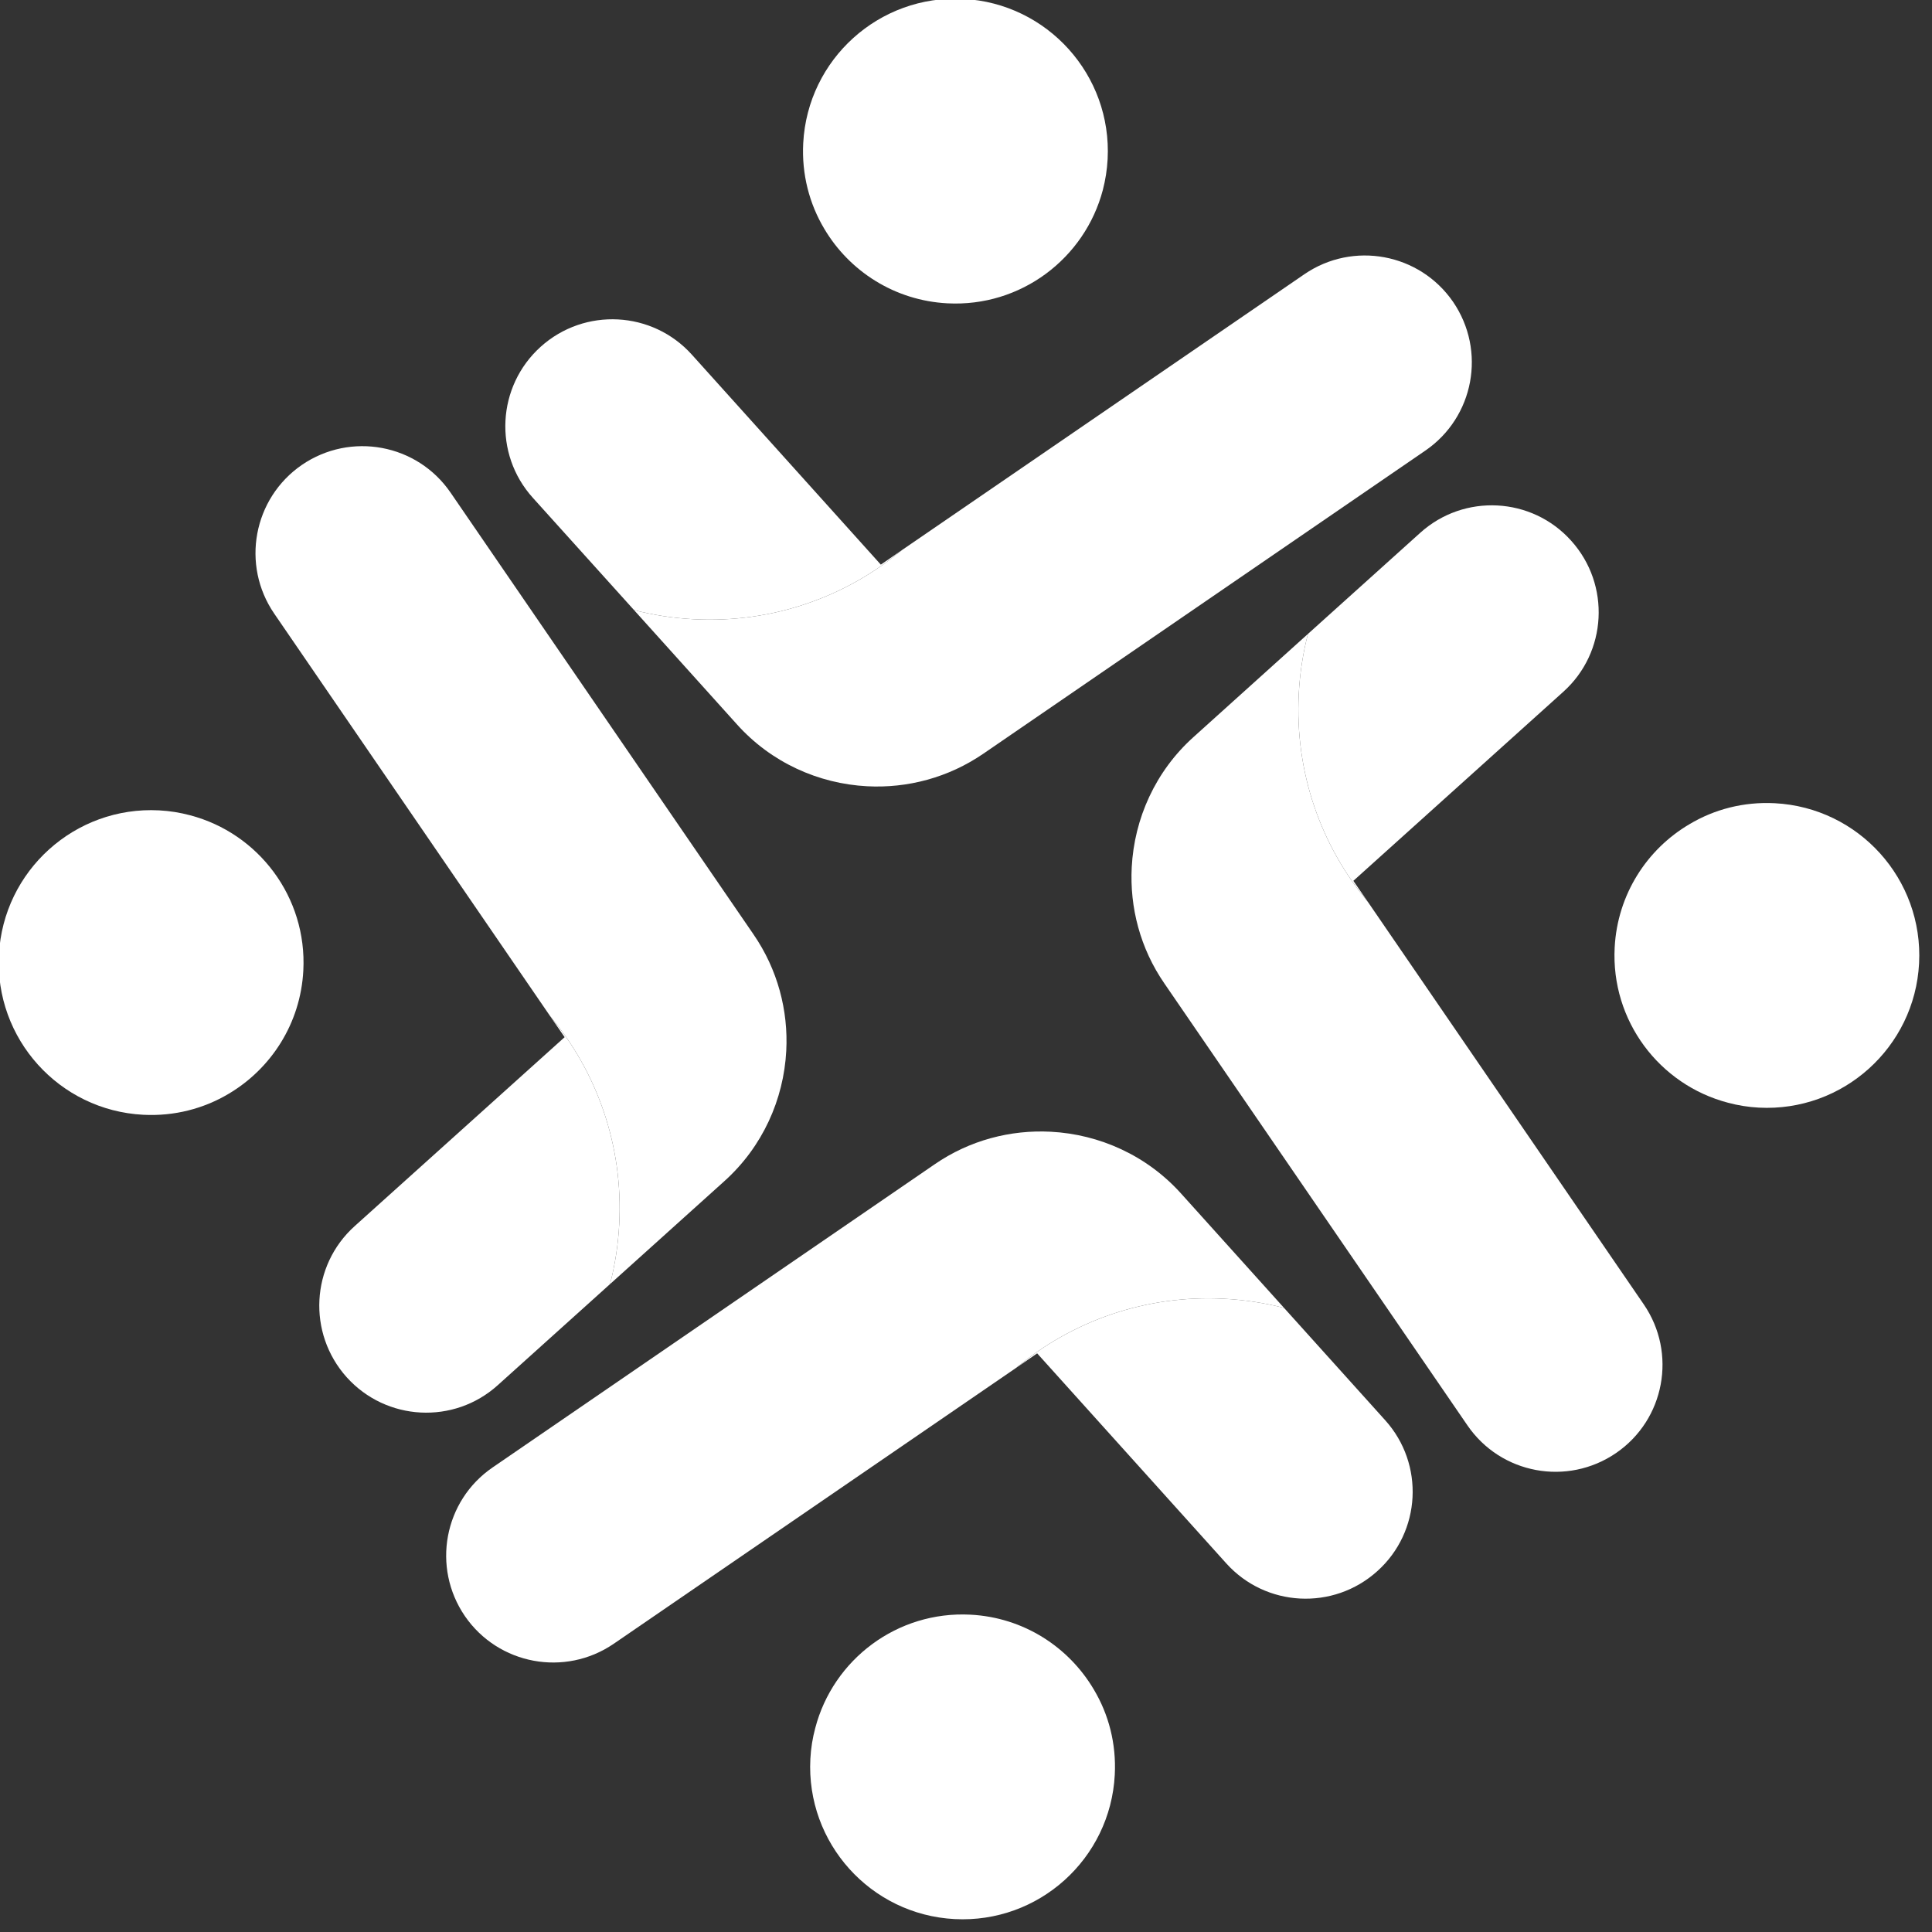
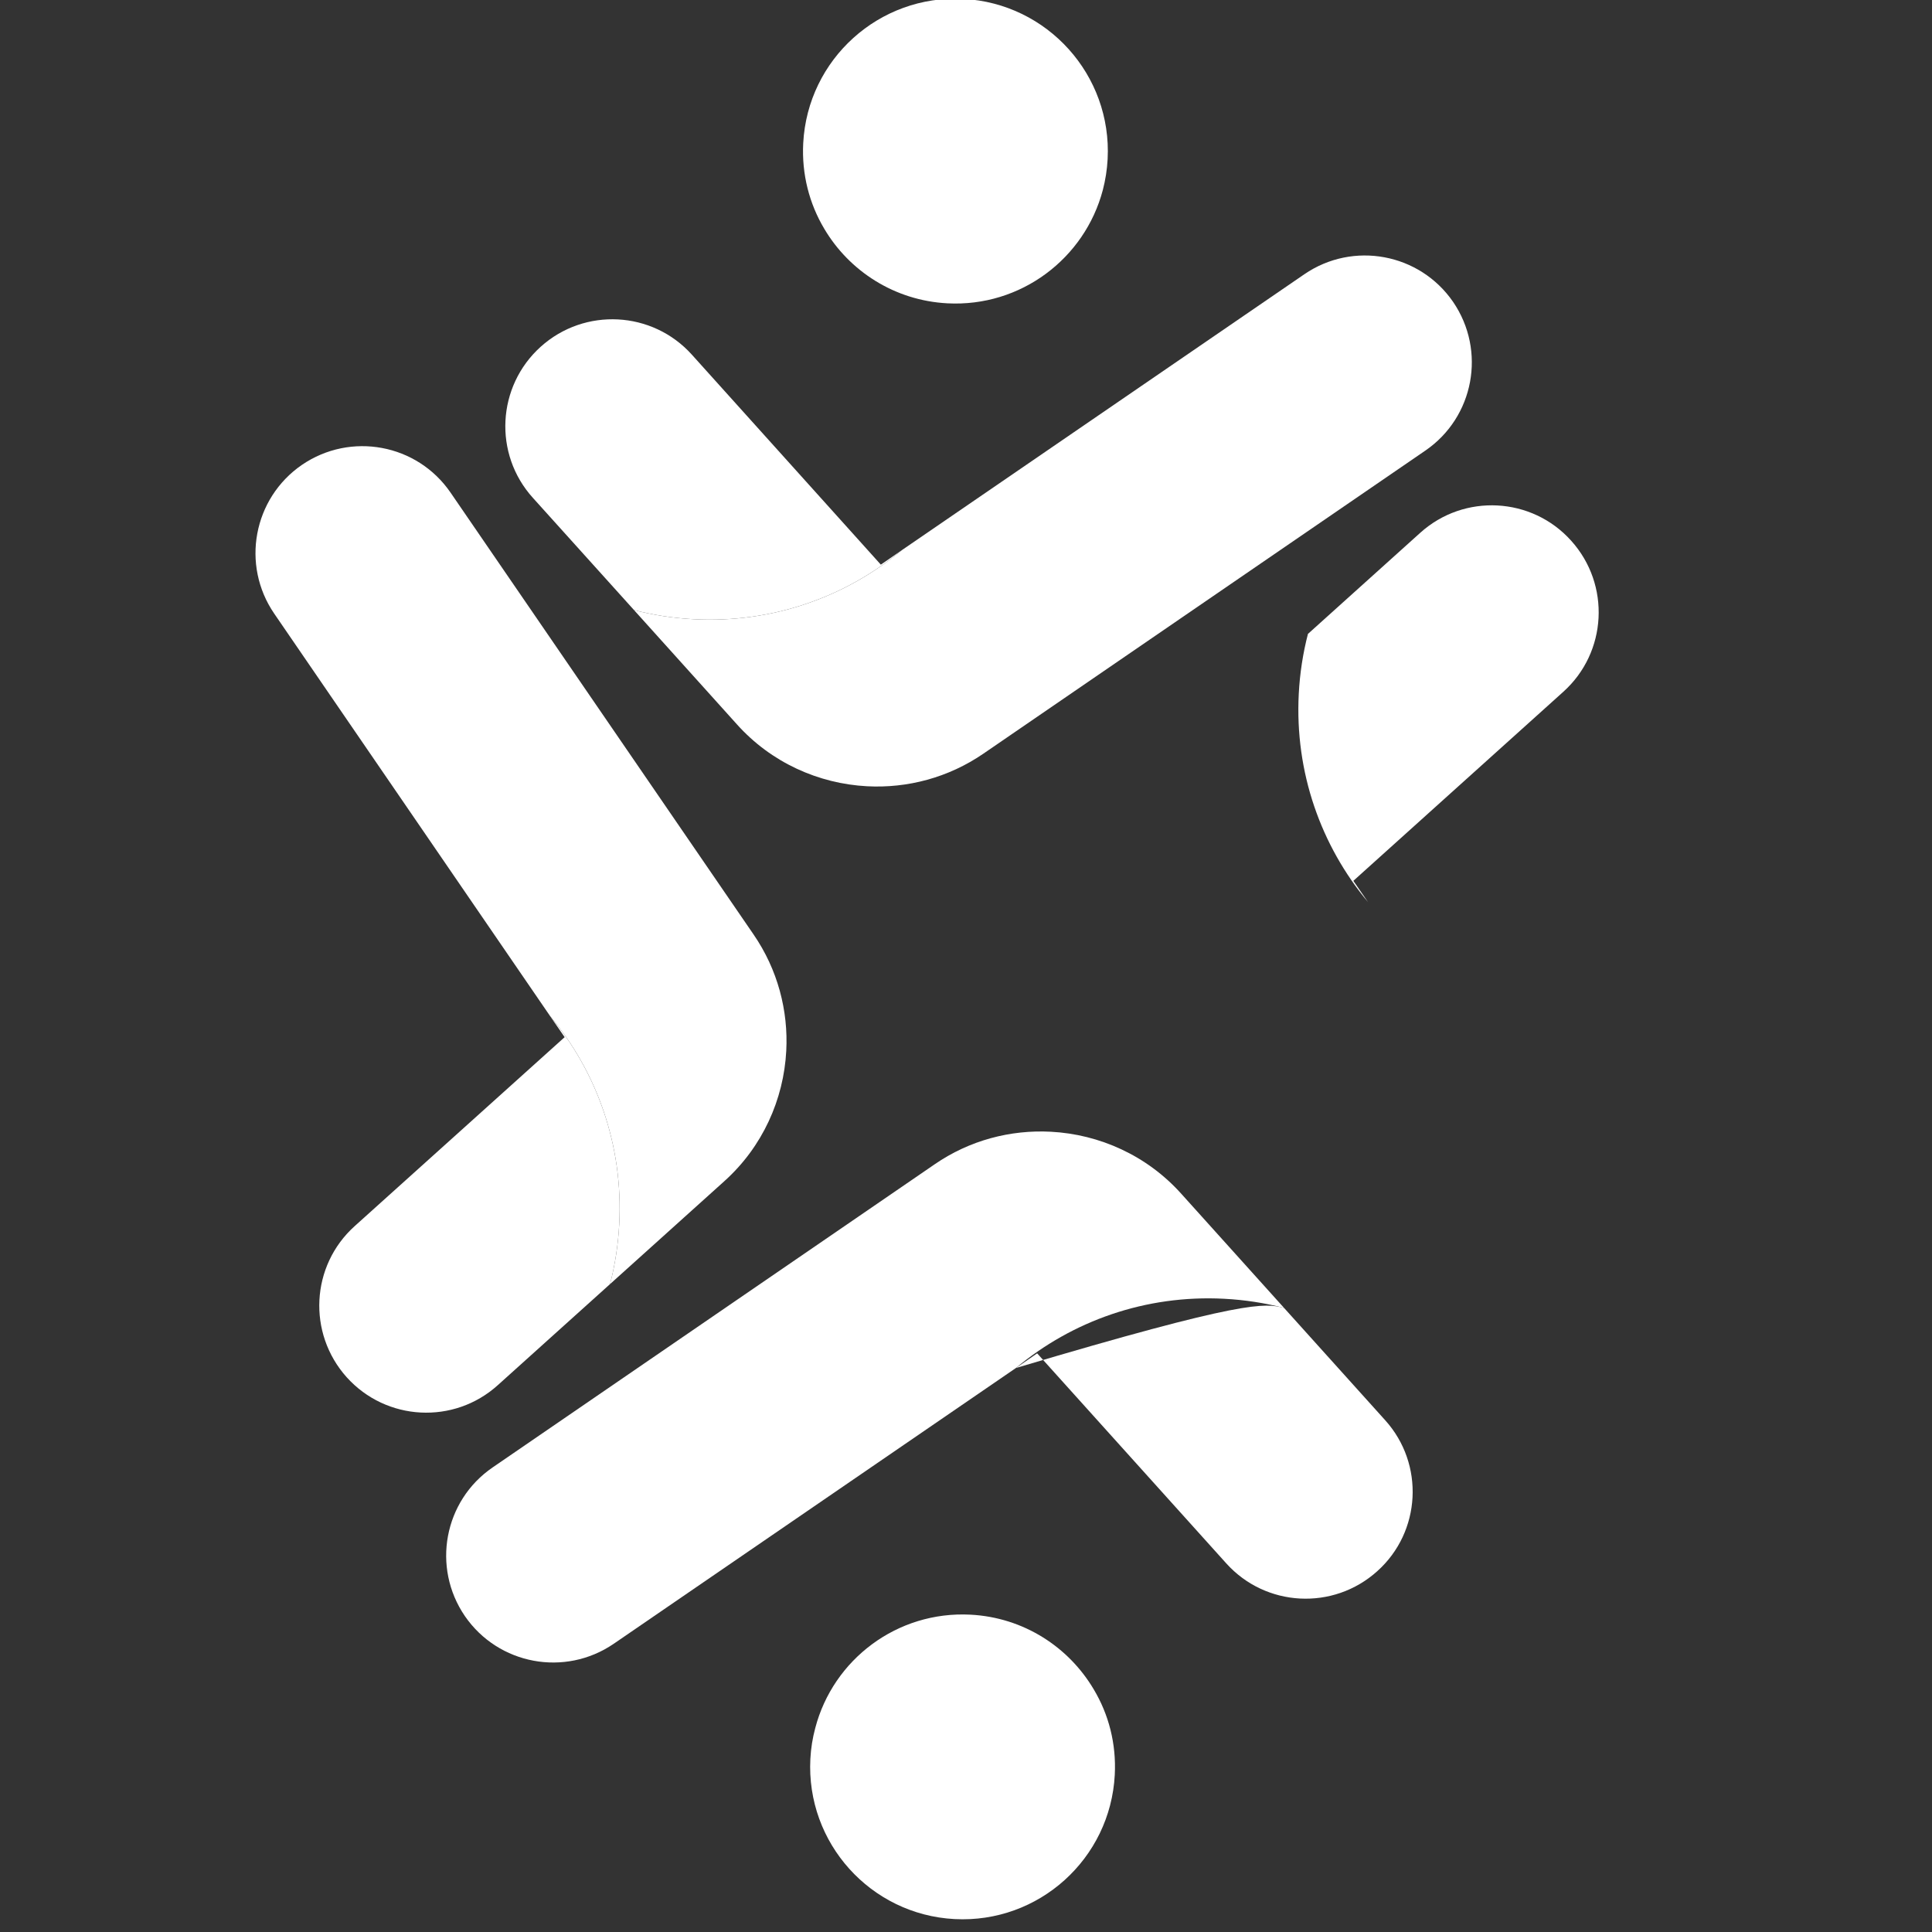
<svg xmlns="http://www.w3.org/2000/svg" viewBox="0 0 189 189" version="1.1">
  <rect x="0" y="0" width="189" height="189" fill="#333333" stroke="none" />
  <g id="main">
    <g id="frummel" style="stroke:none;fill-rule:nonzero;fill:white;fill-opacity:1;" transform="translate(0, 0) rotate(3, 93.815, 93.815)">
      <g id="parttop">
        <path class="bordeaux" d="M 104.24 14.91 C 104.24 15.96 104.13 16.97 103.93 17.95 C 102.52 24.73 96.52 29.82 89.33 29.82 C 84.14 29.82 79.57 27.17 76.91 23.16 C 75.33 20.8 74.42 17.96 74.42 14.91 C 74.42 6.68 81.09 0 89.33 0 C 97.56 0 104.24 6.68 104.24 14.91" />
        <path class="blue" d="M 86.16 54.15 C 80.91 59.02 73.88 61.98 66.17 61.98 C 64.15 61.98 62.18 61.78 60.28 61.39 L 49.82 50.94 C 45.73 46.86 45.73 40.23 49.82 36.14 C 53.91 32.06 60.54 32.06 64.62 36.14 L 84.16 55.69 L 86.16 54.15" />
        <path class="sand" d="M 136.77 41.76 L 95.16 73.62 C 91.85 76.16 87.9 77.41 83.96 77.41 C 79.2 77.41 74.46 75.59 70.91 72.02 L 60.28 61.39 C 62.18 61.78 64.15 61.98 66.17 61.98 C 73.88 61.98 80.91 59.02 86.16 54.15 L 124.05 25.15 C 128.64 21.64 135.2 22.51 138.72 27.09 C 142.23 31.69 141.36 38.25 136.77 41.76" />
      </g>
      <g id="partbottom">
        <path class="bordeaux" d="M 83.39 172.72 C 83.39 171.67 83.5 170.66 83.71 169.68 C 85.11 162.89 91.11 157.81 98.3 157.81 C 103.49 157.81 108.05 160.46 110.72 164.48 C 112.3 166.83 113.21 169.66 113.21 172.72 C 113.21 180.95 106.54 187.63 98.3 187.63 C 90.07 187.63 83.39 180.95 83.39 172.72" />
        <path class="sand" d="M 50.86 145.87 L 92.47 114.01 C 95.78 111.46 99.73 110.22 103.67 110.22 C 108.43 110.22 113.17 112.04 116.73 115.61 L 127.36 126.24 C 125.45 125.85 123.48 125.65 121.46 125.65 C 113.75 125.65 106.72 128.61 101.47 133.48 L 63.59 162.48 C 58.99 165.99 52.43 165.12 48.91 160.54 C 45.4 155.94 46.27 149.38 50.86 145.87" />
-         <path class="blue" d="M 101.47 133.48 C 106.72 128.61 113.75 125.65 121.46 125.65 C 123.48 125.65 125.45 125.85 127.36 126.24 L 137.81 136.69 C 141.9 140.77 141.9 147.41 137.81 151.48 C 133.72 155.57 127.09 155.57 123.01 151.48 L 103.47 131.94 L 101.47 133.48" />
+         <path class="blue" d="M 101.47 133.48 C 123.48 125.65 125.45 125.85 127.36 126.24 L 137.81 136.69 C 141.9 140.77 141.9 147.41 137.81 151.48 C 133.72 155.57 127.09 155.57 123.01 151.48 L 103.47 131.94 L 101.47 133.48" />
      </g>
      <g id="partleft">
-         <path class="bordeaux" d="M 14.91 83.39 C 15.96 83.39 16.97 83.5 17.96 83.71 C 24.73 85.11 29.82 91.11 29.82 98.3 C 29.82 103.49 27.17 108.05 23.16 110.72 C 20.8 112.3 17.96 113.21 14.91 113.21 C 6.68 113.21 0 106.54 0 98.3 C 0 90.07 6.68 83.39 14.91 83.39" />
        <path class="sand" d="M 41.76 50.86 L 73.62 92.47 C 76.16 95.78 77.41 99.73 77.41 103.67 C 77.41 108.43 75.59 113.17 72.02 116.73 L 61.39 127.36 C 61.78 125.45 61.98 123.48 61.98 121.46 C 61.98 113.75 59.02 106.72 54.15 101.47 L 25.15 63.58 C 21.64 58.99 22.51 52.43 27.09 48.91 C 31.69 45.4 38.25 46.27 41.76 50.86" />
        <path class="blue" d="M 54.15 101.47 C 59.02 106.72 61.98 113.75 61.98 121.46 C 61.98 123.48 61.78 125.45 61.39 127.36 L 50.94 137.81 C 46.86 141.9 40.23 141.9 36.14 137.81 C 32.06 133.71 32.06 127.09 36.14 123.01 L 55.69 103.47 L 54.15 101.47" />
      </g>
      <g id="partright">
-         <path class="bordeaux" d="M 172.72 104.24 C 171.68 104.24 170.66 104.13 169.68 103.92 C 162.89 102.52 157.81 96.52 157.81 89.33 C 157.81 84.14 160.46 79.57 164.48 76.91 C 166.83 75.33 169.66 74.42 172.72 74.42 C 180.95 74.42 187.63 81.09 187.63 89.33 C 187.63 97.56 180.95 104.24 172.72 104.24" />
        <path class="blue" d="M 133.48 86.16 C 128.61 80.91 125.65 73.88 125.65 66.16 C 125.65 64.15 125.85 62.18 126.24 60.27 L 136.69 49.82 C 140.77 45.73 147.41 45.73 151.48 49.82 C 155.57 53.91 155.57 60.54 151.48 64.62 L 131.94 84.16 L 133.48 86.16" />
-         <path class="sand" d="M 145.87 136.77 L 114.01 95.16 C 111.46 91.85 110.22 87.9 110.22 83.96 C 110.22 79.2 112.04 74.46 115.61 70.91 L 126.24 60.27 C 125.85 62.18 125.65 64.15 125.65 66.16 C 125.65 73.88 128.61 80.91 133.48 86.16 L 162.48 124.05 C 165.99 128.64 165.12 135.2 160.54 138.71 C 155.94 142.23 149.38 141.36 145.87 136.77" />
      </g>
    </g>
  </g>
</svg>